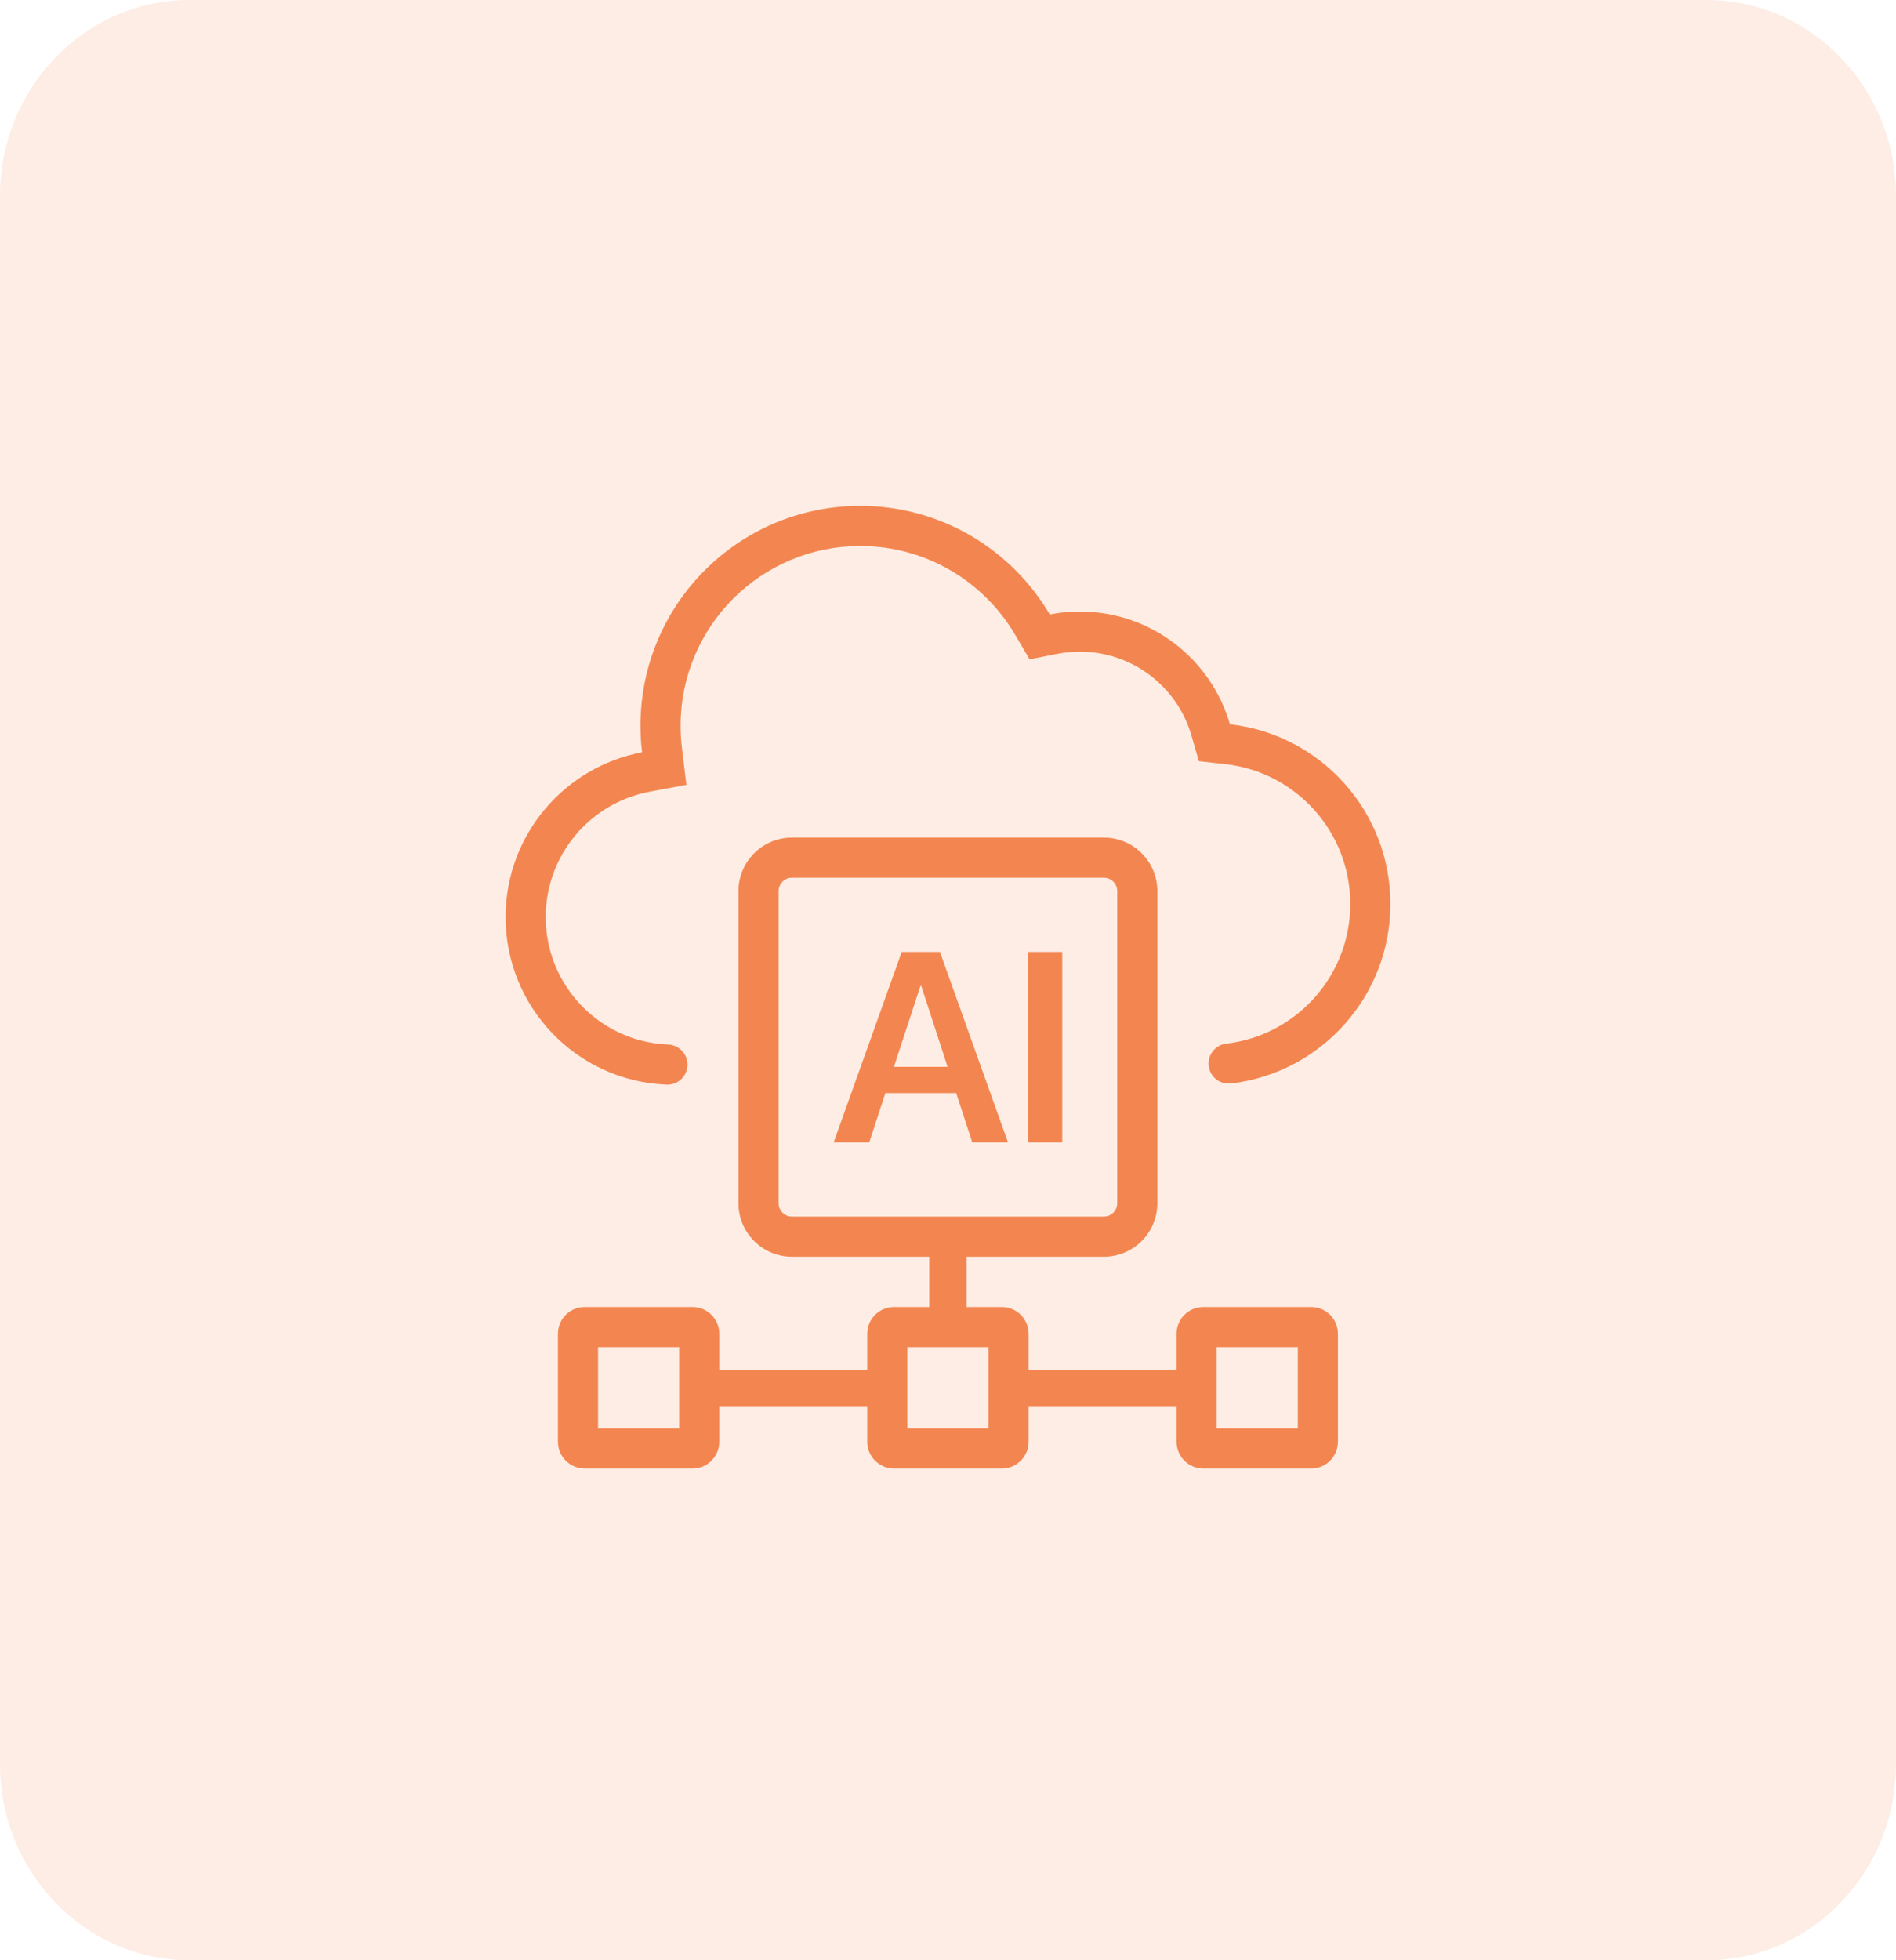
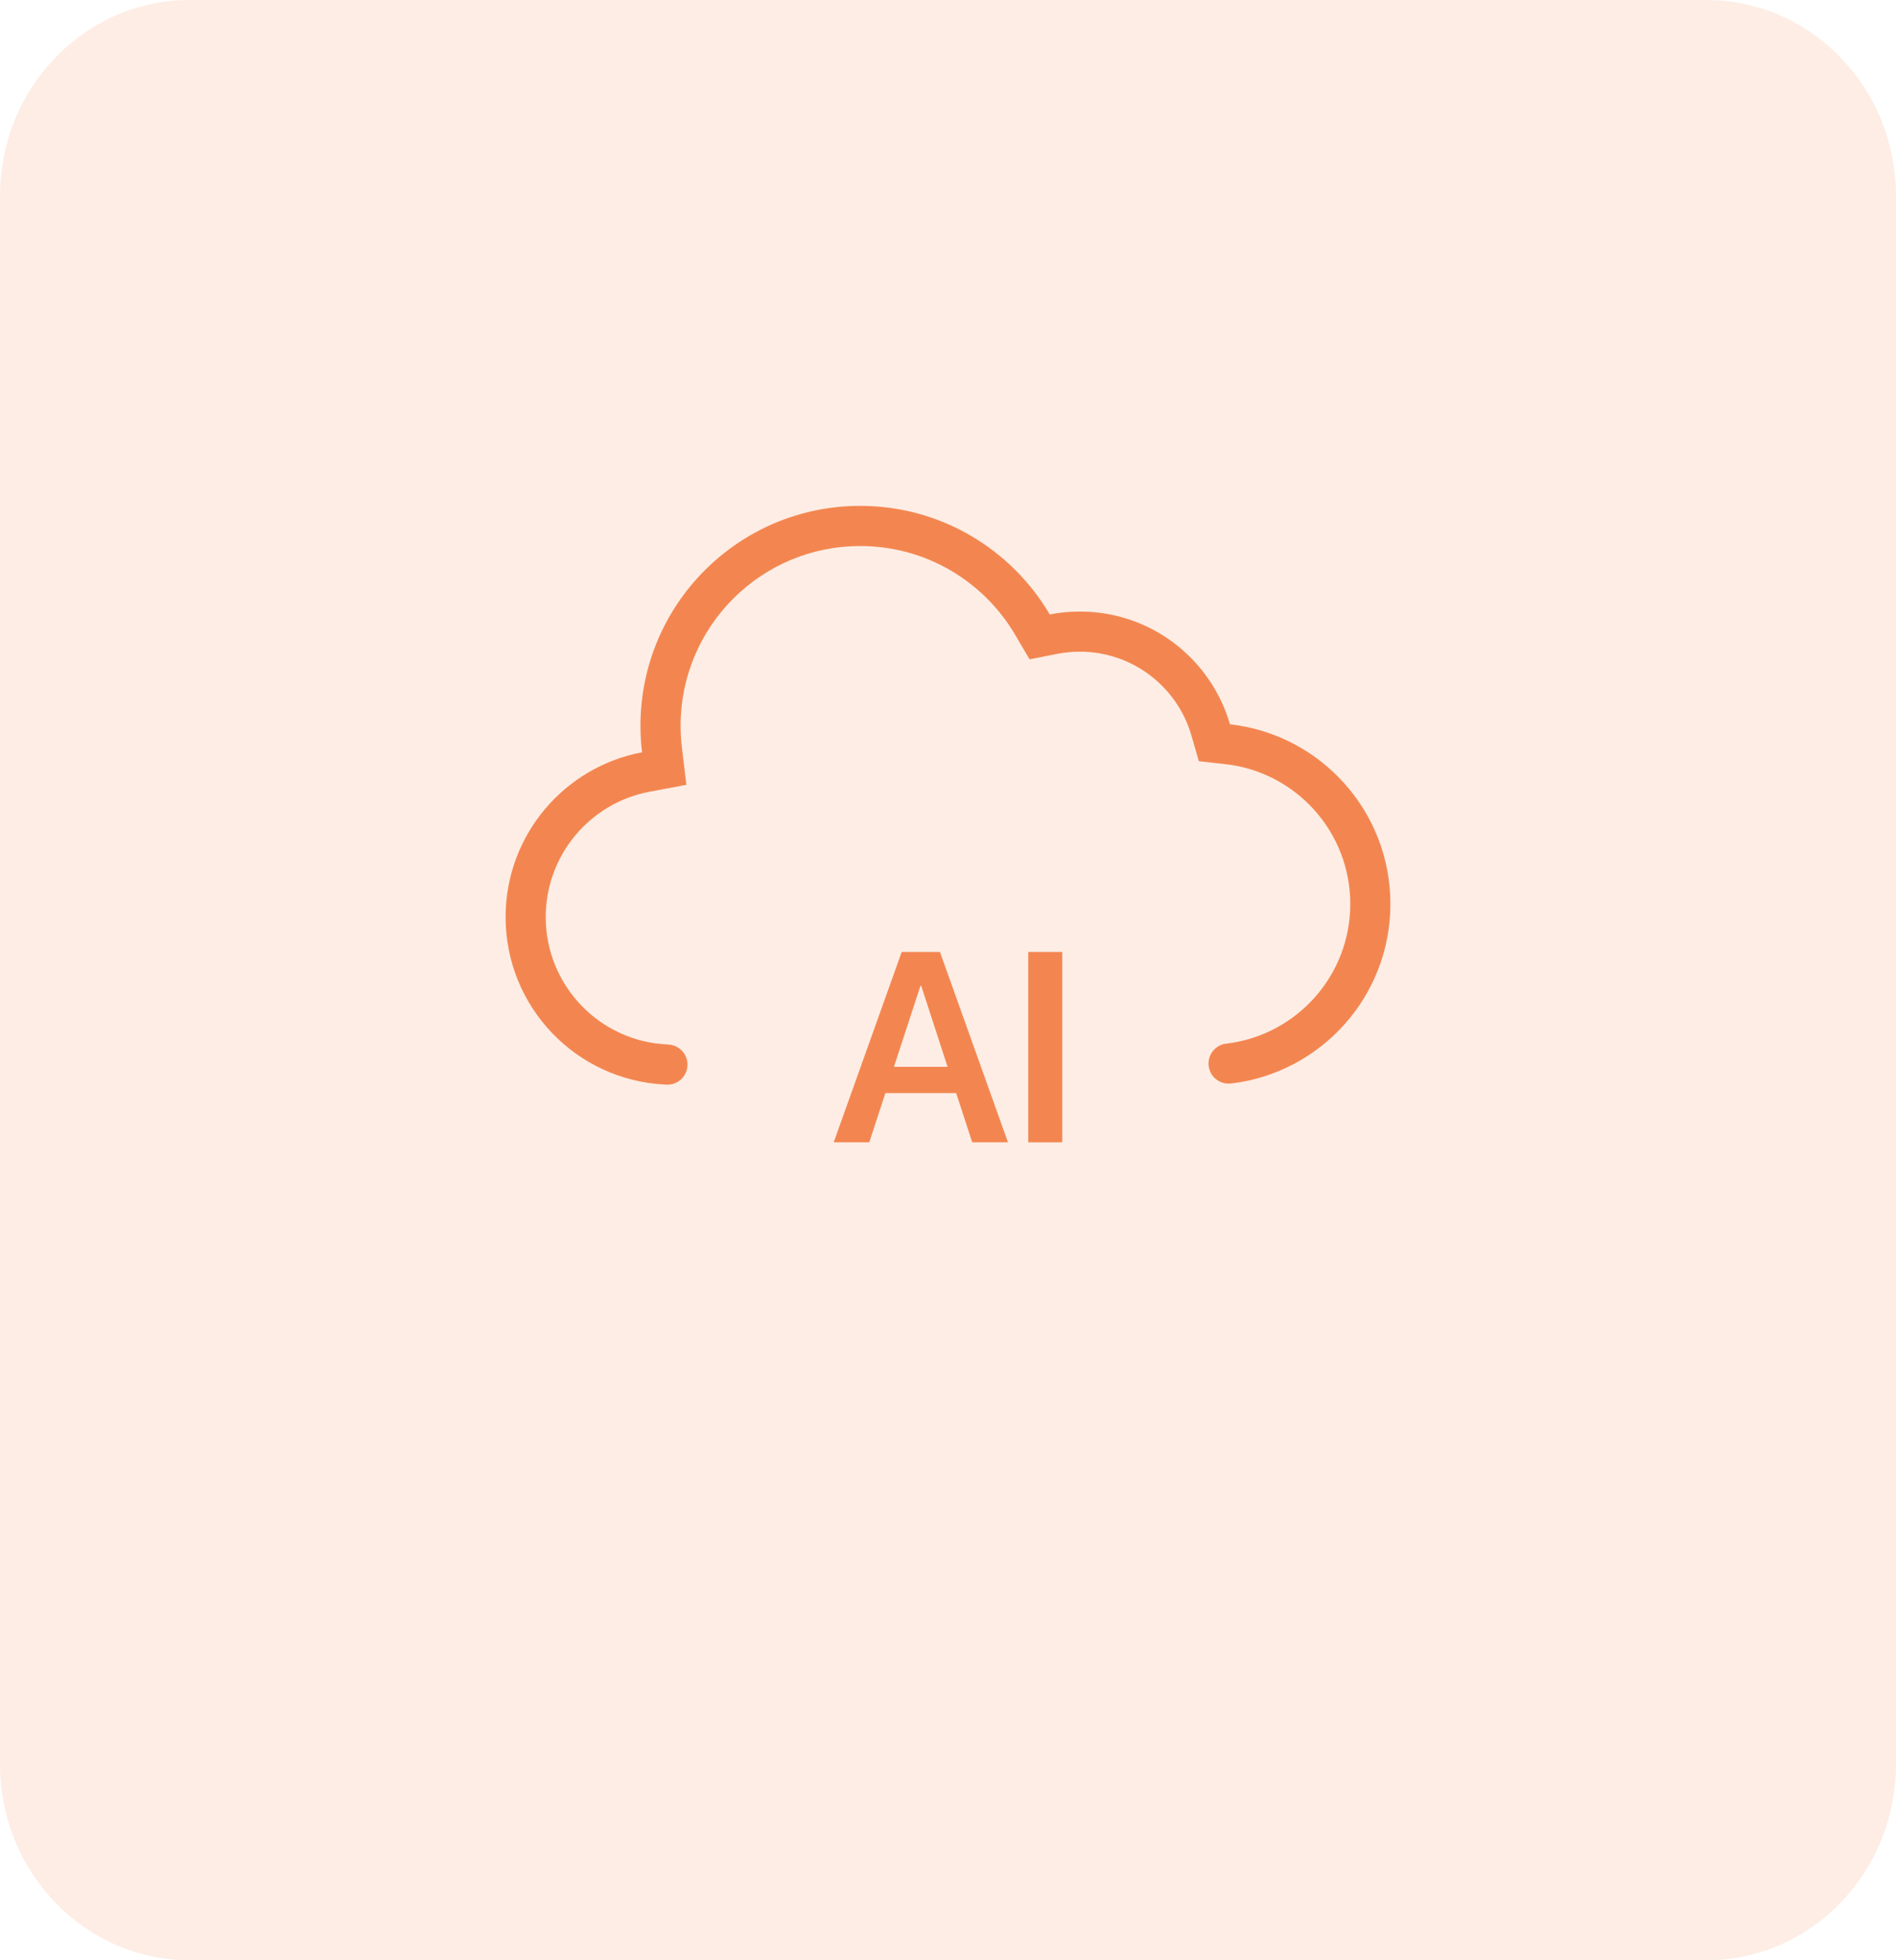
<svg xmlns="http://www.w3.org/2000/svg" width="60" height="62" viewBox="0 0 60 62" fill="none">
  <g clip-path="url(#clip0_2306_905)">
    <path opacity="0.15" d="M54 0H6C2.686 0 0 2.776 0 6.2V55.8C0 59.224 2.686 62 6 62H54C57.314 62 60 59.224 60 55.8V6.2C60 2.776 57.314 0 54 0Z" fill="#F38650" />
    <path d="M21.124 33.035V33.037C21.473 33.039 21.756 33.322 21.756 33.672C21.756 34.023 21.471 34.307 21.121 34.307C21.095 34.307 21.07 34.306 21.046 34.303C18.236 34.169 16 31.849 16 29.006C16 26.414 17.86 24.256 20.318 23.794C20.285 23.519 20.268 23.238 20.268 22.954C20.268 19.113 23.381 16 27.221 16C29.777 16 32.011 17.379 33.22 19.434C33.529 19.373 33.848 19.342 34.175 19.342C36.427 19.342 38.327 20.848 38.922 22.908C41.779 23.227 44 25.649 44 28.591C44 31.518 41.8 33.931 38.964 34.269L38.964 34.267C38.936 34.271 38.908 34.273 38.879 34.273C38.528 34.273 38.245 33.989 38.245 33.639C38.245 33.304 38.503 33.031 38.83 33.006C41.028 32.736 42.73 30.862 42.73 28.591C42.73 26.303 41.003 24.418 38.782 24.17L37.938 24.076L37.703 23.261C37.26 21.73 35.846 20.612 34.175 20.612C33.931 20.612 33.693 20.635 33.464 20.68L32.581 20.853L32.125 20.078C31.136 18.395 29.309 17.27 27.221 17.27C24.082 17.27 21.538 19.815 21.538 22.954C21.538 23.188 21.551 23.417 21.579 23.642L21.721 24.823L20.552 25.042C18.684 25.393 17.27 27.036 17.27 29.006C17.27 31.173 18.98 32.942 21.124 33.035Z" fill="#F38650" />
    <path fill-rule="evenodd" clip-rule="evenodd" d="M27.509 36.13H26.383L28.535 30.109H29.745L31.898 36.13H30.767L30.259 34.573H28.018L27.509 36.13ZM29.153 31.182H29.128L28.289 33.743H29.987L29.153 31.182Z" fill="#F38650" />
    <path d="M33.615 36.13H32.539V30.109H33.615V36.13Z" fill="#F38650" />
-     <path fill-rule="evenodd" clip-rule="evenodd" d="M25.062 26.492C24.128 26.492 23.369 27.25 23.369 28.185V38.055C23.369 38.99 24.128 39.748 25.062 39.748H29.408V41.34H28.291C27.823 41.34 27.444 41.719 27.444 42.187V43.322H22.763V42.187C22.763 41.719 22.384 41.34 21.917 41.34H18.503C18.035 41.34 17.656 41.719 17.656 42.187V45.6C17.656 46.068 18.035 46.447 18.503 46.447H21.917C22.384 46.447 22.763 46.068 22.763 45.6V44.501H27.444V45.6C27.444 46.068 27.823 46.447 28.291 46.447H31.704C32.172 46.447 32.551 46.068 32.551 45.6V44.501H37.232V45.6C37.232 46.068 37.611 46.447 38.079 46.447H41.493C41.96 46.447 42.339 46.068 42.339 45.6V42.187C42.339 41.719 41.96 41.34 41.493 41.34H38.079C37.611 41.34 37.232 41.719 37.232 42.187V43.322H32.551V42.187C32.551 41.719 32.172 41.34 31.704 41.34H30.587V39.748H34.932C35.867 39.748 36.625 38.99 36.625 38.055V28.185C36.625 27.25 35.867 26.492 34.932 26.492H25.062ZM34.932 27.762H25.062C24.829 27.762 24.639 27.951 24.639 28.185V38.055C24.639 38.289 24.829 38.478 25.062 38.478H34.932C35.166 38.478 35.355 38.289 35.355 38.055V28.185C35.355 27.951 35.166 27.762 34.932 27.762ZM28.714 45.177V42.61H31.281V45.177H28.714ZM18.926 42.61V45.177H21.493V42.61H18.926ZM38.502 45.177V42.61H41.069V45.177H38.502Z" fill="#F38650" />
  </g>
  <defs>
    <clipPath id="clip0_2306_905">
      <rect width="60" height="62" fill="white" />
    </clipPath>
  </defs>
</svg>